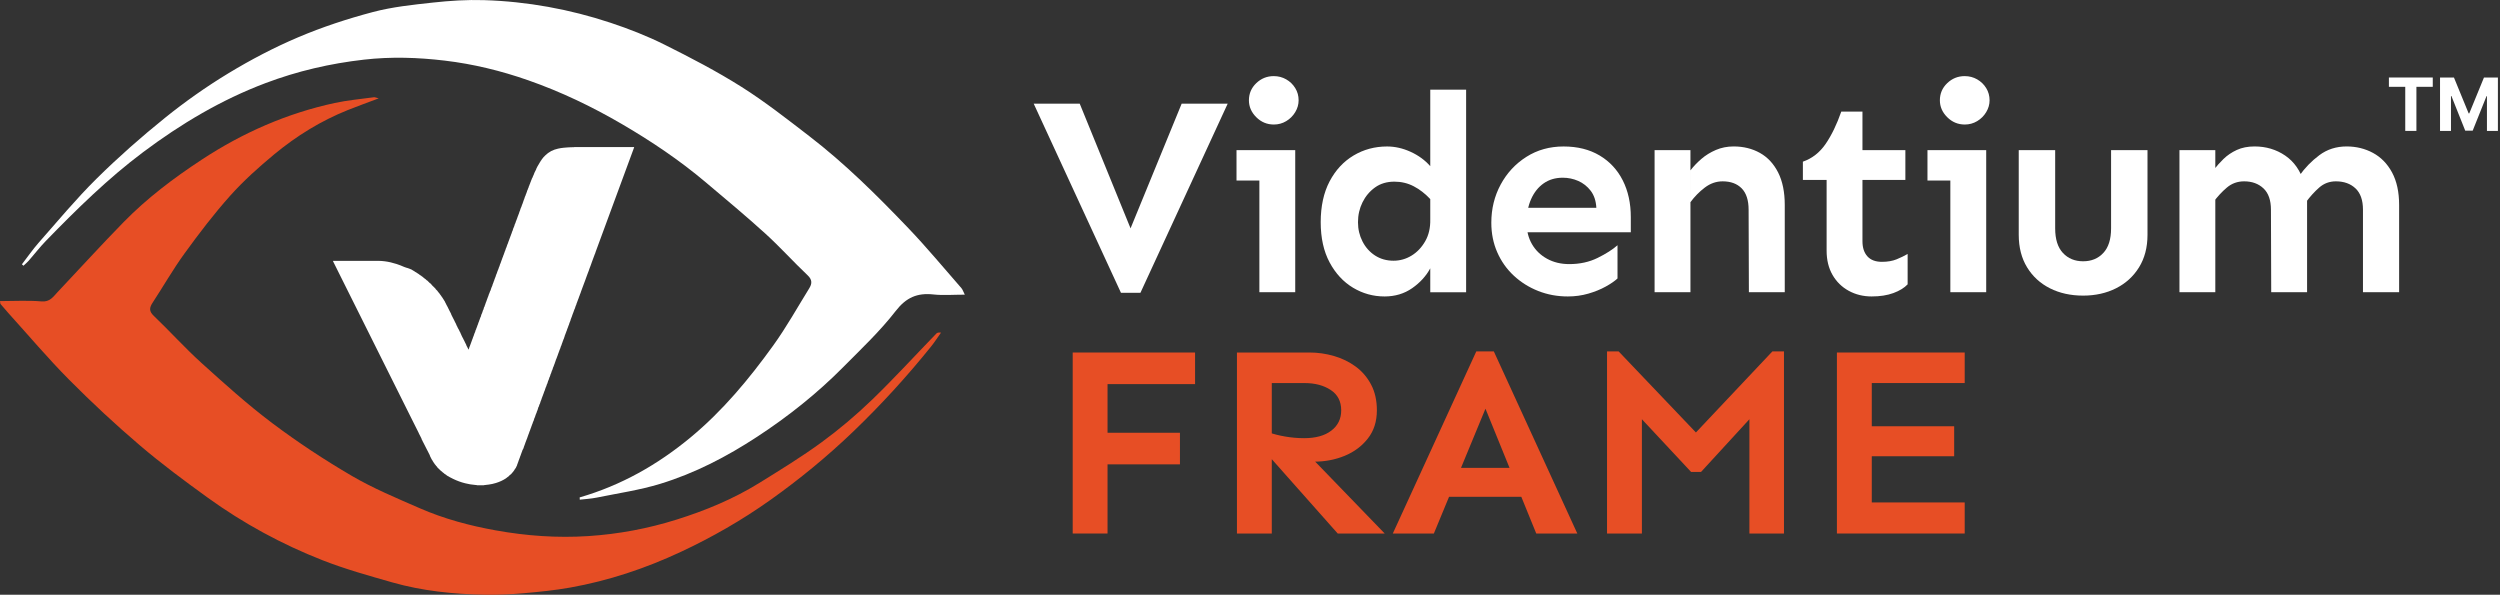
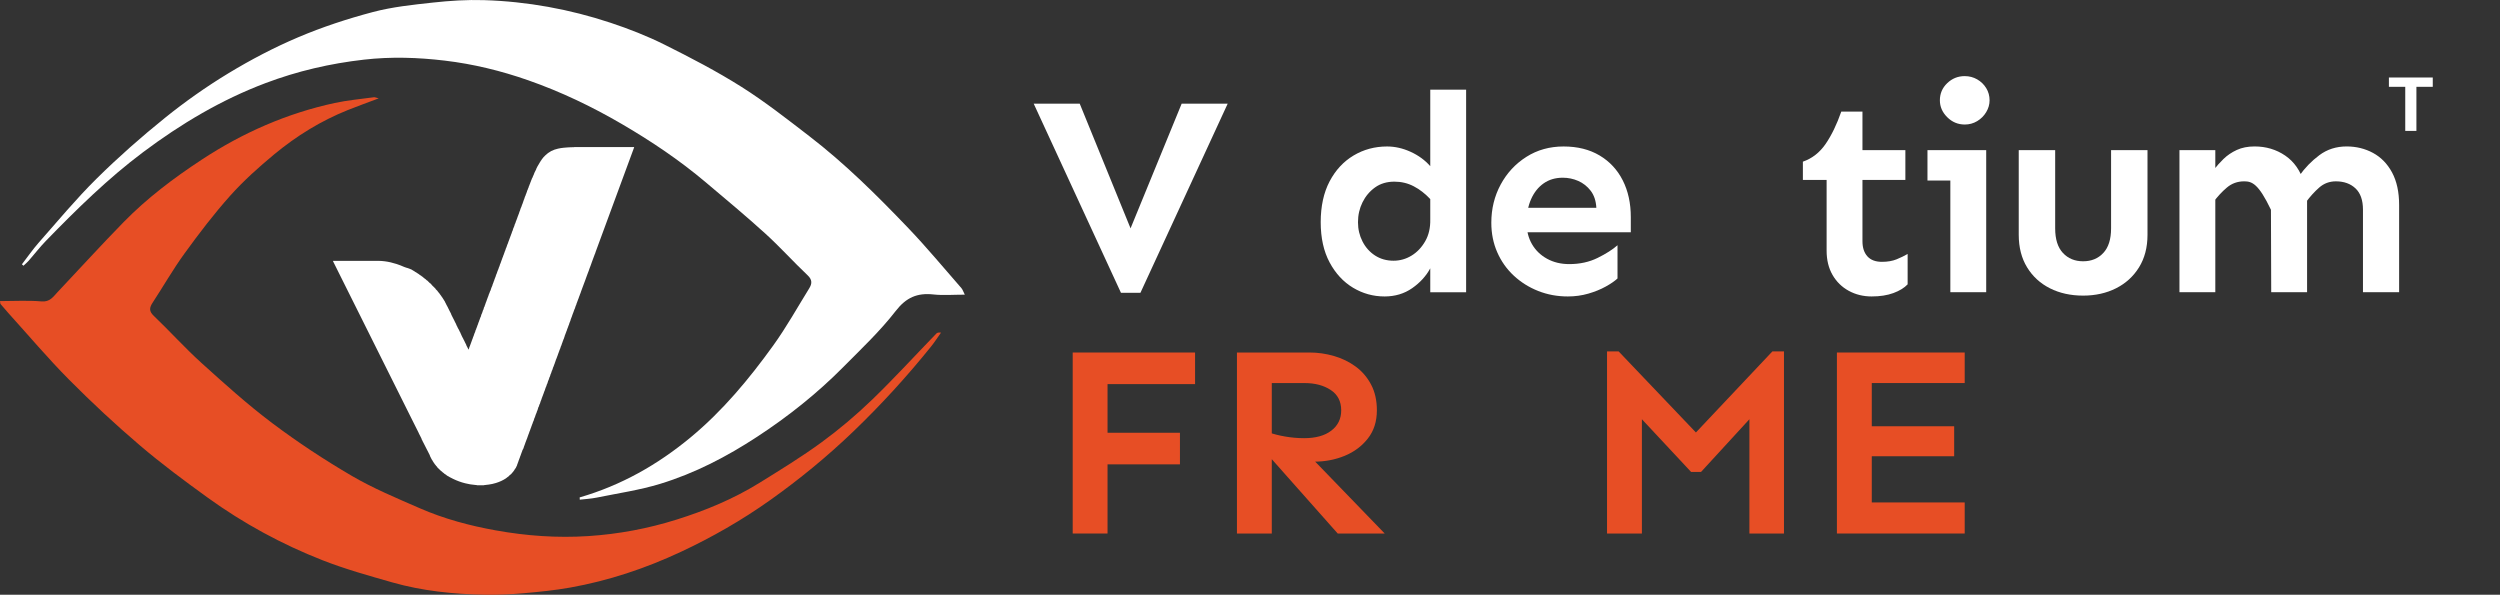
<svg xmlns="http://www.w3.org/2000/svg" width="248" height="59" viewBox="0 0 248 59" fill="none">
  <rect x="0" y="0" width="248" height="59" fill="#333333" stroke="none" />
  <g id="horizontal_frame_white">
    <g id="Group 6">
      <g id="Group">
        <g id="Group_2">
          <path id="Vector" d="M111.199 29.045L102.544 10.286H107.11L112.151 22.652L117.22 10.286H121.786L113.131 29.045H111.199Z" fill="white" />
-           <path id="Vector_2" d="M122.662 17.906V14.891H128.487V17.906H122.662ZM126.359 12.352C125.686 12.352 125.108 12.11 124.622 11.626C124.136 11.142 123.893 10.584 123.893 9.951C123.893 9.282 124.136 8.714 124.622 8.249C125.107 7.784 125.686 7.551 126.359 7.551C126.807 7.551 127.218 7.658 127.591 7.872C127.965 8.086 128.264 8.374 128.487 8.738C128.712 9.101 128.823 9.505 128.823 9.952C128.823 10.362 128.711 10.752 128.487 11.125C128.263 11.498 127.964 11.794 127.591 12.018C127.218 12.242 126.807 12.353 126.359 12.353V12.352ZM124.93 28.989V14.891H128.487V28.989H124.93Z" fill="white" />
          <path id="Vector_3" d="M137.344 29.408C136.224 29.408 135.183 29.119 134.222 28.543C133.26 27.966 132.485 27.128 131.897 26.031C131.309 24.933 131.014 23.603 131.014 22.039C131.014 20.475 131.308 19.108 131.897 17.991C132.485 16.874 133.279 16.018 134.278 15.423C135.276 14.828 136.383 14.53 137.597 14.53C138.382 14.53 139.161 14.707 139.936 15.061C140.71 15.414 141.36 15.889 141.882 16.484V8.892H145.439V28.991H141.882V26.618C141.471 27.381 140.874 28.037 140.089 28.586C139.304 29.134 138.389 29.409 137.344 29.409V29.408ZM138.241 25.863C138.875 25.863 139.469 25.695 140.02 25.36C140.57 25.026 141.023 24.551 141.378 23.936C141.733 23.322 141.9 22.596 141.882 21.759V19.75C141.378 19.21 140.832 18.786 140.243 18.48C139.655 18.173 139.015 18.02 138.325 18.02C137.578 18.02 136.938 18.211 136.406 18.592C135.875 18.974 135.458 19.467 135.16 20.071C134.862 20.676 134.712 21.332 134.712 22.039C134.712 22.746 134.862 23.365 135.16 23.951C135.459 24.537 135.875 25.003 136.406 25.347C136.939 25.691 137.55 25.863 138.241 25.863V25.863Z" fill="white" />
          <path id="Vector_4" d="M155.529 29.408C154.482 29.408 153.503 29.227 152.588 28.864C151.673 28.502 150.865 27.995 150.165 27.343C149.465 26.692 148.919 25.92 148.527 25.026C148.135 24.133 147.939 23.156 147.939 22.095C147.939 20.718 148.247 19.457 148.863 18.312C149.48 17.168 150.329 16.251 151.412 15.563C152.495 14.874 153.727 14.53 155.109 14.53C156.491 14.53 157.681 14.828 158.681 15.423C159.679 16.018 160.445 16.842 160.978 17.894C161.51 18.946 161.776 20.16 161.776 21.537V23.044H151.216V20.616H158.358C158.321 19.927 158.134 19.364 157.798 18.927C157.462 18.489 157.051 18.164 156.565 17.95C156.079 17.736 155.566 17.629 155.025 17.629C154.296 17.629 153.666 17.815 153.134 18.187C152.601 18.56 152.185 19.08 151.887 19.751C151.588 20.42 151.439 21.202 151.439 22.095C151.439 22.895 151.616 23.603 151.971 24.217C152.326 24.831 152.826 25.316 153.47 25.669C154.113 26.022 154.846 26.199 155.669 26.199C156.714 26.199 157.653 25.995 158.483 25.585C159.313 25.176 159.971 24.757 160.457 24.328V27.622C160.178 27.883 159.785 28.153 159.281 28.431C158.777 28.711 158.202 28.943 157.558 29.13C156.914 29.315 156.237 29.408 155.528 29.408H155.529Z" fill="white" />
-           <path id="Vector_5" d="M164.135 28.989V14.891H167.692V28.989H164.135ZM173.49 28.989L173.462 20.809C173.462 19.86 173.233 19.153 172.776 18.687C172.319 18.222 171.688 17.989 170.886 17.989C170.25 17.989 169.662 18.195 169.121 18.604C168.579 19.014 168.104 19.497 167.693 20.055V16.9C167.991 16.509 168.351 16.133 168.771 15.769C169.192 15.406 169.672 15.109 170.214 14.876C170.755 14.644 171.344 14.527 171.978 14.527C172.95 14.527 173.817 14.741 174.584 15.169C175.349 15.597 175.951 16.244 176.39 17.109C176.828 17.975 177.048 19.05 177.048 20.334V28.988H173.491L173.49 28.989Z" fill="white" />
          <path id="Vector_6" d="M185.68 29.408C184.84 29.408 184.08 29.222 183.398 28.85C182.716 28.478 182.179 27.952 181.787 27.273C181.395 26.594 181.2 25.789 181.2 24.858V17.851H178.846V16.037C179.761 15.72 180.513 15.134 181.102 14.278C181.689 13.422 182.208 12.352 182.656 11.068H184.756V14.892H189.013V17.851H184.756V23.936C184.756 24.569 184.919 25.067 185.246 25.43C185.572 25.792 186.053 25.974 186.688 25.974C187.249 25.974 187.734 25.89 188.145 25.723C188.556 25.555 188.919 25.378 189.237 25.192V28.207C188.901 28.561 188.429 28.849 187.822 29.073C187.215 29.296 186.501 29.407 185.679 29.407L185.68 29.408Z" fill="white" />
          <path id="Vector_7" d="M191.205 17.906V14.891H197.031V17.906H191.205ZM194.901 12.352C194.229 12.352 193.651 12.11 193.165 11.626C192.679 11.142 192.436 10.584 192.436 9.951C192.436 9.282 192.679 8.714 193.165 8.249C193.65 7.784 194.229 7.551 194.901 7.551C195.349 7.551 195.76 7.658 196.134 7.872C196.508 8.086 196.806 8.374 197.03 8.738C197.254 9.101 197.366 9.505 197.366 9.952C197.366 10.362 197.254 10.752 197.03 11.125C196.806 11.498 196.507 11.794 196.134 12.018C195.76 12.242 195.349 12.353 194.901 12.353V12.352ZM193.474 28.989V14.891H197.031V28.989H193.474Z" fill="white" />
          <path id="Vector_8" d="M206.645 29.325C205.412 29.325 204.316 29.083 203.354 28.599C202.393 28.115 201.637 27.422 201.086 26.519C200.535 25.616 200.259 24.541 200.259 23.294V14.892H203.873V22.652C203.873 23.732 204.129 24.546 204.643 25.095C205.157 25.644 205.823 25.919 206.646 25.919C207.469 25.919 208.135 25.645 208.648 25.095C209.162 24.546 209.419 23.732 209.419 22.652V14.892H213.032V23.294C213.032 24.541 212.751 25.616 212.192 26.519C211.632 27.421 210.871 28.115 209.909 28.599C208.948 29.083 207.86 29.325 206.646 29.325H206.645Z" fill="white" />
-           <path id="Vector_9" d="M216.202 28.989V14.891H219.759V28.989H216.202ZM225.305 28.989L225.278 20.809C225.278 19.86 225.03 19.153 224.536 18.687C224.041 18.222 223.401 17.989 222.617 17.989C221.964 17.989 221.394 18.195 220.909 18.604C220.423 19.014 219.975 19.497 219.564 20.055V16.9C219.863 16.509 220.199 16.133 220.572 15.769C220.945 15.406 221.385 15.109 221.889 14.876C222.393 14.644 222.981 14.527 223.653 14.527C224.791 14.527 225.804 14.829 226.692 15.434C227.578 16.039 228.199 16.928 228.554 18.1L228.862 19.441V28.988H225.305V28.989ZM234.407 28.989V20.809C234.407 19.86 234.16 19.153 233.665 18.687C233.171 18.222 232.521 17.989 231.719 17.989C231.083 17.989 230.532 18.195 230.066 18.604C229.599 19.014 229.161 19.497 228.75 20.055L228.078 17.458C228.638 16.659 229.306 15.97 230.081 15.393C230.855 14.816 231.757 14.527 232.784 14.527C233.736 14.527 234.609 14.741 235.402 15.169C236.195 15.597 236.826 16.244 237.293 17.109C237.759 17.975 237.993 19.05 237.993 20.334V28.988H234.408L234.407 28.989Z" fill="white" />
+           <path id="Vector_9" d="M216.202 28.989V14.891H219.759V28.989H216.202ZM225.305 28.989L225.278 20.809C224.041 18.222 223.401 17.989 222.617 17.989C221.964 17.989 221.394 18.195 220.909 18.604C220.423 19.014 219.975 19.497 219.564 20.055V16.9C219.863 16.509 220.199 16.133 220.572 15.769C220.945 15.406 221.385 15.109 221.889 14.876C222.393 14.644 222.981 14.527 223.653 14.527C224.791 14.527 225.804 14.829 226.692 15.434C227.578 16.039 228.199 16.928 228.554 18.1L228.862 19.441V28.988H225.305V28.989ZM234.407 28.989V20.809C234.407 19.86 234.16 19.153 233.665 18.687C233.171 18.222 232.521 17.989 231.719 17.989C231.083 17.989 230.532 18.195 230.066 18.604C229.599 19.014 229.161 19.497 228.75 20.055L228.078 17.458C228.638 16.659 229.306 15.97 230.081 15.393C230.855 14.816 231.757 14.527 232.784 14.527C233.736 14.527 234.609 14.741 235.402 15.169C236.195 15.597 236.826 16.244 237.293 17.109C237.759 17.975 237.993 19.05 237.993 20.334V28.988H234.408L234.407 28.989Z" fill="white" />
        </g>
        <g id="Group_3">
          <path id="Vector_10" d="M57.505 49.341C61.605 48.153 65.225 46.108 68.508 43.389C71.7 40.744 74.311 37.594 76.712 34.263C78.012 32.459 79.101 30.5 80.274 28.605C80.552 28.155 80.599 27.767 80.125 27.318C78.7 25.97 77.386 24.502 75.936 23.185C74.009 21.434 72.006 19.768 70.015 18.088C67.426 15.903 64.625 14.018 61.701 12.312C58.731 10.578 55.644 9.099 52.391 7.961C49.702 7.022 46.947 6.348 44.129 6.014C41.469 5.697 38.799 5.609 36.104 5.917C32.745 6.299 29.5 7.052 26.348 8.241C21.944 9.902 17.947 12.284 14.191 15.099C10.694 17.719 7.594 20.769 4.558 23.891C3.953 24.512 3.423 25.206 2.851 25.859C2.692 26.039 2.503 26.194 2.328 26.36C2.277 26.313 2.225 26.266 2.173 26.219C2.734 25.493 3.256 24.733 3.862 24.046C5.739 21.918 7.556 19.725 9.57 17.733C11.718 15.61 13.993 13.602 16.345 11.707C18.349 10.093 20.47 8.595 22.67 7.262C24.887 5.92 27.206 4.704 29.59 3.693C31.978 2.68 34.469 1.862 36.977 1.198C38.911 0.685 40.937 0.474 42.936 0.256C44.616 0.073 46.32 -0.039 48.007 0.013C52.297 0.146 56.497 0.91 60.569 2.259C62.389 2.863 64.194 3.569 65.909 4.424C68.511 5.722 71.104 7.069 73.56 8.62C75.893 10.093 78.077 11.811 80.269 13.496C83.826 16.23 87.005 19.388 90.098 22.622C91.93 24.537 93.623 26.584 95.37 28.58C95.493 28.72 95.549 28.917 95.708 29.23C94.564 29.23 93.57 29.317 92.597 29.21C90.995 29.036 89.897 29.503 88.848 30.857C87.297 32.858 85.428 34.62 83.636 36.429C81.05 39.038 78.191 41.31 75.111 43.326C72.1 45.298 68.933 46.945 65.501 47.994C63.45 48.621 61.302 48.931 59.193 49.362C58.643 49.474 58.074 49.503 57.514 49.569C57.511 49.494 57.507 49.418 57.504 49.343L57.505 49.341Z" fill="white" />
          <path id="Vector_11" d="M0 29.869C1.421 29.869 2.774 29.782 4.11 29.9C4.953 29.975 5.273 29.441 5.704 28.985C7.894 26.669 10.037 24.306 12.267 22.029C14.59 19.655 17.235 17.66 20.007 15.841C24.066 13.174 28.453 11.243 33.209 10.215C34.487 9.939 35.8 9.826 37.098 9.647C37.193 9.633 37.298 9.692 37.569 9.757C36.432 10.186 35.454 10.536 34.492 10.922C31.832 11.989 29.413 13.483 27.218 15.299C25.679 16.573 24.174 17.921 22.844 19.405C21.222 21.217 19.742 23.165 18.311 25.135C17.169 26.707 16.201 28.406 15.134 30.035C14.808 30.534 14.777 30.879 15.265 31.344C16.863 32.867 18.342 34.518 19.978 35.997C22.258 38.057 24.548 40.126 27 41.969C29.525 43.867 32.18 45.618 34.909 47.212C37.046 48.46 39.36 49.42 41.636 50.415C44.047 51.469 46.582 52.146 49.174 52.613C52.215 53.16 55.264 53.38 58.358 53.18C61.35 52.986 64.266 52.438 67.115 51.545C69.985 50.645 72.759 49.497 75.322 47.909C77.415 46.611 79.523 45.322 81.507 43.87C83.261 42.586 84.937 41.168 86.503 39.659C88.7 37.539 90.761 35.281 92.887 33.087C92.974 32.997 93.121 32.964 93.349 32.997C93.024 33.454 92.72 33.93 92.369 34.367C89.976 37.342 87.406 40.155 84.652 42.8C82.073 45.277 79.318 47.538 76.403 49.609C73.6 51.6 70.632 53.301 67.519 54.755C64.016 56.391 60.372 57.606 56.564 58.286C55.023 58.561 53.455 58.717 51.893 58.852C50.628 58.962 49.353 59.018 48.084 58.995C44.979 58.939 41.895 58.625 38.901 57.77C36.582 57.108 34.246 56.458 32.005 55.58C27.948 53.99 24.125 51.912 20.59 49.356C18.292 47.696 16.007 46.001 13.853 44.162C11.438 42.102 9.106 39.932 6.87 37.68C4.771 35.566 2.843 33.281 0.842 31.07C0.574 30.774 0.314 30.472 0.059 30.165C0.022 30.121 0.031 30.037 0.001 29.871L0 29.869Z" fill="#E74E25" />
          <path id="Vector_12" d="M56.971 14.589C56.95 14.611 56.921 14.602 56.896 14.603C56.714 14.607 56.531 14.605 56.349 14.621C56.208 14.634 56.067 14.643 55.925 14.655C55.735 14.672 55.547 14.704 55.359 14.745C54.872 14.851 54.442 15.064 54.089 15.419C54.035 15.473 53.984 15.528 53.932 15.581C53.906 15.607 53.872 15.624 53.867 15.665C53.865 15.68 53.846 15.692 53.835 15.704C53.817 15.724 53.802 15.748 53.78 15.758C53.747 15.773 53.761 15.81 53.738 15.829C53.696 15.863 53.694 15.929 53.64 15.956C53.634 15.959 53.635 15.972 53.631 15.979C53.625 15.992 53.62 16.004 53.612 16.016C53.589 16.051 53.563 16.084 53.544 16.121C53.51 16.187 53.473 16.25 53.434 16.311C53.421 16.332 53.414 16.359 53.398 16.378C53.378 16.403 53.353 16.423 53.352 16.458C53.319 16.477 53.312 16.515 53.302 16.544C53.289 16.582 53.272 16.618 53.247 16.645C53.226 16.668 53.242 16.705 53.209 16.719C53.205 16.721 53.202 16.729 53.202 16.735C53.202 16.783 53.175 16.821 53.155 16.862C53.123 16.925 53.092 16.988 53.06 17.05C53.05 17.07 53.039 17.09 53.029 17.111C53.02 17.13 53.025 17.16 52.996 17.166C52.993 17.189 52.99 17.212 52.986 17.234C52.986 17.24 52.982 17.245 52.98 17.25C52.952 17.296 52.929 17.34 52.914 17.394C52.893 17.465 52.842 17.527 52.829 17.603C52.791 17.639 52.79 17.695 52.758 17.735C52.751 17.744 52.742 17.756 52.743 17.765C52.751 17.809 52.713 17.838 52.709 17.879C52.707 17.893 52.682 17.904 52.681 17.919C52.673 17.991 52.638 18.052 52.611 18.117C52.601 18.144 52.584 18.166 52.586 18.197C52.586 18.207 52.578 18.218 52.573 18.228C52.551 18.268 52.526 18.306 52.526 18.354C52.526 18.364 52.514 18.372 52.51 18.383C52.494 18.415 52.471 18.448 52.466 18.482C52.459 18.527 52.428 18.564 52.428 18.612C52.428 18.637 52.409 18.667 52.39 18.685C52.365 18.71 52.383 18.744 52.366 18.765C52.347 18.787 52.34 18.809 52.341 18.836C52.343 18.867 52.296 18.874 52.305 18.909C52.281 18.939 52.276 18.976 52.274 19.014C52.244 19.032 52.258 19.068 52.246 19.091C52.235 19.117 52.216 19.139 52.218 19.169C52.218 19.177 52.214 19.19 52.209 19.192C52.177 19.206 52.195 19.243 52.177 19.259C52.154 19.28 52.166 19.311 52.154 19.329C52.127 19.368 52.14 19.421 52.104 19.453C52.106 19.488 52.068 19.504 52.066 19.536C52.063 19.564 52.062 19.59 52.038 19.614C52.02 19.633 52.037 19.669 52.018 19.695C52.005 19.715 52.007 19.746 51.995 19.768C51.971 19.812 51.938 19.852 51.94 19.907C51.94 19.912 51.939 19.92 51.935 19.923C51.908 19.943 51.918 19.976 51.907 20C51.888 20.038 51.893 20.084 51.862 20.119C51.853 20.128 51.854 20.145 51.851 20.159C51.847 20.172 51.844 20.186 51.839 20.2C51.82 20.245 51.784 20.285 51.787 20.339C51.787 20.344 51.784 20.353 51.78 20.355C51.751 20.369 51.762 20.401 51.752 20.42C51.729 20.46 51.741 20.512 51.705 20.547C51.705 20.58 51.674 20.601 51.668 20.628C51.661 20.66 51.645 20.685 51.636 20.713C51.625 20.745 51.629 20.781 51.602 20.806C51.598 20.861 51.583 20.911 51.546 20.954C51.541 20.959 51.543 20.971 51.542 20.98C51.541 20.991 51.543 21.007 51.538 21.013C51.496 21.046 51.522 21.109 51.482 21.142C51.486 21.22 51.419 21.274 51.416 21.349C51.398 21.366 51.385 21.384 51.389 21.409C51.396 21.441 51.356 21.453 51.358 21.475C51.362 21.523 51.333 21.557 51.316 21.593C51.301 21.623 51.309 21.658 51.293 21.683C51.282 21.703 51.262 21.718 51.268 21.744C51.275 21.776 51.235 21.787 51.235 21.81C51.237 21.862 51.203 21.899 51.185 21.943C51.182 21.951 51.173 21.959 51.174 21.966C51.183 22.014 51.133 22.049 51.142 22.097C51.143 22.104 51.136 22.114 51.13 22.118C51.112 22.129 51.11 22.145 51.11 22.163C51.11 22.184 51.098 22.2 51.092 22.218C51.075 22.262 51.031 22.295 51.041 22.349C51.011 22.385 51.035 22.442 50.991 22.474C50.988 22.477 50.987 22.485 50.988 22.49C50.989 22.515 50.974 22.532 50.966 22.553C50.955 22.582 50.929 22.607 50.926 22.634C50.921 22.669 50.896 22.698 50.897 22.73C50.898 22.768 50.862 22.792 50.867 22.827C50.872 22.866 50.834 22.886 50.831 22.922C50.83 22.939 50.801 22.956 50.803 22.971C50.808 23.015 50.772 23.044 50.769 23.085C50.766 23.126 50.737 23.16 50.728 23.203C50.718 23.256 50.673 23.301 50.671 23.36C50.639 23.394 50.654 23.45 50.616 23.482C50.616 23.558 50.55 23.613 50.551 23.689C50.513 23.718 50.541 23.777 50.497 23.802C50.505 23.849 50.467 23.881 50.46 23.924C50.457 23.942 50.438 23.958 50.435 23.977C50.423 24.062 50.376 24.135 50.352 24.216C50.341 24.25 50.309 24.282 50.309 24.314C50.309 24.358 50.277 24.386 50.273 24.427C50.268 24.471 50.241 24.511 50.228 24.555C50.218 24.585 50.196 24.61 50.188 24.637C50.178 24.669 50.166 24.7 50.158 24.733C50.15 24.76 50.142 24.786 50.131 24.812C50.12 24.838 50.112 24.867 50.104 24.893C50.092 24.936 50.05 24.968 50.059 25.018C50.06 25.024 50.049 25.031 50.045 25.039C50.04 25.051 50.033 25.064 50.03 25.077C50.021 25.127 50.007 25.177 49.982 25.221C49.949 25.278 49.946 25.345 49.908 25.399C49.917 25.436 49.886 25.464 49.882 25.498C49.879 25.526 49.843 25.534 49.847 25.566C49.852 25.594 49.824 25.614 49.823 25.636C49.82 25.676 49.786 25.705 49.788 25.739C49.791 25.785 49.747 25.806 49.745 25.849C49.745 25.869 49.729 25.89 49.723 25.913C49.713 25.951 49.695 25.986 49.686 26.025C49.68 26.047 49.662 26.067 49.658 26.095C49.654 26.121 49.639 26.147 49.628 26.172C49.618 26.192 49.605 26.211 49.598 26.232C49.588 26.267 49.584 26.304 49.572 26.338C49.558 26.375 49.532 26.407 49.533 26.449C49.508 26.469 49.517 26.508 49.498 26.526C49.468 26.552 49.48 26.584 49.469 26.613C49.44 26.686 49.415 26.761 49.383 26.834C49.368 26.869 49.341 26.899 49.345 26.941C49.345 26.943 49.343 26.948 49.342 26.949C49.318 26.963 49.322 26.988 49.317 27.01C49.305 27.053 49.285 27.095 49.274 27.139C49.265 27.173 49.228 27.196 49.231 27.227C49.234 27.267 49.202 27.289 49.197 27.323C49.188 27.388 49.156 27.446 49.139 27.509C49.132 27.533 49.099 27.544 49.107 27.576C49.115 27.609 49.075 27.625 49.077 27.654C49.079 27.689 49.054 27.711 49.044 27.739C49.032 27.77 49.027 27.806 49.018 27.838C49.016 27.846 49.013 27.856 49.007 27.861C48.989 27.875 48.984 27.893 48.984 27.914C48.984 27.925 48.984 27.94 48.977 27.947C48.962 27.966 48.947 27.985 48.953 28.009C48.962 28.044 48.921 28.049 48.92 28.076C48.918 28.125 48.894 28.166 48.871 28.209C48.867 28.217 48.863 28.226 48.864 28.234C48.872 28.285 48.82 28.319 48.825 28.371C48.827 28.387 48.801 28.403 48.798 28.421C48.796 28.445 48.78 28.464 48.777 28.485C48.77 28.518 48.734 28.537 48.737 28.567C48.739 28.606 48.709 28.629 48.707 28.665C48.704 28.713 48.666 28.752 48.667 28.802C48.642 28.822 48.651 28.862 48.62 28.881C48.608 28.888 48.607 28.912 48.602 28.927C48.581 28.989 48.56 29.051 48.538 29.113C48.494 29.145 48.515 29.206 48.479 29.242C48.487 29.28 48.448 29.306 48.451 29.339C48.455 29.38 48.426 29.404 48.411 29.432C48.388 29.478 48.391 29.533 48.357 29.574C48.368 29.616 48.328 29.64 48.321 29.677C48.307 29.749 48.27 29.814 48.247 29.884C48.233 29.924 48.233 29.969 48.201 30.002C48.194 30.074 48.139 30.131 48.136 30.204C48.115 30.225 48.112 30.254 48.104 30.282C48.096 30.312 48.073 30.337 48.077 30.372C48.078 30.381 48.067 30.392 48.063 30.402C48.057 30.418 48.049 30.434 48.044 30.45C48.038 30.469 48.013 30.471 48.011 30.496C48.008 30.533 47.994 30.568 47.987 30.604C47.98 30.643 47.949 30.674 47.953 30.717C47.953 30.726 47.935 30.736 47.935 30.745C47.936 30.784 47.891 30.797 47.89 30.833C47.89 30.885 47.862 30.931 47.849 30.981C47.836 31.03 47.816 31.076 47.795 31.121C47.789 31.134 47.773 31.143 47.771 31.156C47.762 31.215 47.734 31.269 47.718 31.326C47.712 31.345 47.718 31.37 47.708 31.385C47.669 31.439 47.652 31.501 47.629 31.561C47.612 31.603 47.59 31.645 47.583 31.688C47.571 31.757 47.523 31.81 47.517 31.878C47.481 31.918 47.492 31.978 47.459 32.019C47.455 32.089 47.4 32.141 47.395 32.211C47.395 32.229 47.372 32.246 47.371 32.264C47.369 32.292 47.356 32.312 47.343 32.335C47.331 32.358 47.339 32.384 47.323 32.409C47.287 32.463 47.288 32.535 47.249 32.588C47.258 32.632 47.219 32.661 47.212 32.701C47.209 32.716 47.183 32.73 47.184 32.742C47.189 32.789 47.146 32.82 47.152 32.866C47.123 32.909 47.132 32.968 47.097 33.008C47.102 33.042 47.059 33.054 47.062 33.084C47.065 33.119 47.04 33.142 47.032 33.173C47.017 33.227 47 33.281 46.981 33.335C46.97 33.364 46.945 33.388 46.942 33.415C46.938 33.449 46.911 33.474 46.913 33.505C46.916 33.548 46.882 33.571 46.874 33.608C46.867 33.647 46.848 33.683 46.833 33.72C46.828 33.735 46.822 33.751 46.816 33.766C46.791 33.842 46.766 33.917 46.735 33.991C46.712 34.048 46.687 34.106 46.671 34.166C46.663 34.194 46.655 34.219 46.64 34.244C46.625 34.27 46.629 34.304 46.612 34.333C46.599 34.357 46.577 34.381 46.573 34.407C46.557 34.504 46.518 34.591 46.484 34.682C46.484 34.684 46.483 34.687 46.483 34.689C46.476 34.673 46.468 34.658 46.46 34.642C46.426 34.584 46.4 34.522 46.368 34.462C46.337 34.403 46.31 34.341 46.274 34.284C46.26 34.261 46.251 34.231 46.248 34.204C46.244 34.18 46.23 34.164 46.222 34.144C46.201 34.097 46.173 34.056 46.152 34.011C46.126 33.953 46.099 33.895 46.07 33.838C46.038 33.776 46.006 33.714 45.974 33.652C45.957 33.617 45.943 33.58 45.925 33.546C45.911 33.518 45.881 33.494 45.879 33.467C45.875 33.432 45.842 33.417 45.836 33.386C45.83 33.356 45.812 33.329 45.799 33.3C45.783 33.27 45.758 33.241 45.755 33.21C45.752 33.176 45.729 33.155 45.72 33.127C45.702 33.074 45.661 33.03 45.654 32.972C45.605 32.897 45.561 32.821 45.534 32.734C45.532 32.73 45.529 32.725 45.525 32.72C45.473 32.661 45.462 32.579 45.41 32.519C45.389 32.495 45.389 32.454 45.374 32.423C45.36 32.394 45.329 32.368 45.324 32.339C45.318 32.302 45.29 32.283 45.277 32.251C45.268 32.225 45.253 32.202 45.252 32.171C45.252 32.161 45.245 32.15 45.24 32.14C45.228 32.112 45.209 32.087 45.197 32.06C45.157 31.97 45.098 31.891 45.069 31.796C45.043 31.775 45.042 31.741 45.026 31.715C44.971 31.627 44.937 31.528 44.884 31.44C44.85 31.385 44.824 31.326 44.798 31.267C44.783 31.233 44.747 31.205 44.76 31.159C44.762 31.153 44.754 31.144 44.75 31.137C44.708 31.055 44.66 30.976 44.623 30.891C44.606 30.853 44.58 30.82 44.565 30.78C44.55 30.738 44.526 30.7 44.508 30.659C44.481 30.598 44.438 30.544 44.42 30.478C44.361 30.394 44.328 30.294 44.272 30.206C44.224 30.131 44.207 30.039 44.15 29.968C44.147 29.926 44.115 29.898 44.102 29.861C44.062 29.841 44.069 29.791 44.036 29.764C44.023 29.753 44.025 29.723 44.011 29.712C43.983 29.687 43.954 29.665 43.953 29.624C43.92 29.601 43.915 29.561 43.892 29.533C43.868 29.503 43.847 29.472 43.824 29.441C43.801 29.409 43.78 29.376 43.758 29.344C43.746 29.325 43.725 29.309 43.719 29.29C43.713 29.268 43.706 29.253 43.688 29.241C43.65 29.216 43.625 29.182 43.626 29.145C43.59 29.109 43.551 29.083 43.533 29.047C43.516 29.013 43.492 28.985 43.468 28.957C43.444 28.927 43.405 28.909 43.4 28.863C43.4 28.857 43.388 28.851 43.383 28.845C43.336 28.799 43.289 28.752 43.242 28.706C43.234 28.698 43.224 28.689 43.221 28.679C43.212 28.645 43.189 28.625 43.167 28.602C43.116 28.55 43.065 28.501 43.015 28.45C42.932 28.365 42.834 28.294 42.773 28.187C42.755 28.155 42.729 28.12 42.682 28.116C42.666 28.114 42.65 28.093 42.636 28.079C42.555 27.999 42.474 27.919 42.394 27.839C42.386 27.831 42.376 27.821 42.368 27.821C42.34 27.822 42.33 27.801 42.313 27.787C42.258 27.742 42.219 27.677 42.147 27.654C42.133 27.65 42.124 27.63 42.112 27.618C42.084 27.595 42.058 27.566 42.026 27.55C41.997 27.535 41.974 27.517 41.952 27.494C41.931 27.47 41.909 27.442 41.882 27.433C41.844 27.419 41.82 27.396 41.794 27.368C41.78 27.352 41.764 27.332 41.736 27.334C41.73 27.334 41.72 27.328 41.715 27.323C41.69 27.294 41.663 27.273 41.626 27.26C41.598 27.25 41.58 27.217 41.556 27.197C41.532 27.178 41.496 27.179 41.478 27.148C41.471 27.137 41.456 27.125 41.443 27.124C41.417 27.122 41.401 27.105 41.385 27.09C41.352 27.058 41.302 27.052 41.276 27.011C41.274 27.007 41.266 27.004 41.261 27.005C41.23 27.011 41.218 26.975 41.194 26.973C41.16 26.969 41.148 26.942 41.129 26.922C41.123 26.916 41.115 26.907 41.109 26.907C41.055 26.907 41.032 26.846 40.981 26.842C40.971 26.802 40.924 26.823 40.904 26.796C40.878 26.76 40.834 26.747 40.797 26.73C40.729 26.7 40.661 26.67 40.59 26.645C40.497 26.613 40.406 26.575 40.31 26.556C40.237 26.541 40.172 26.514 40.106 26.485C39.857 26.374 39.605 26.274 39.345 26.19C38.959 26.065 38.566 25.971 38.162 25.92C37.966 25.895 37.77 25.878 37.573 25.878C36.101 25.876 34.628 25.878 33.155 25.878C33.13 25.878 33.103 25.878 33.077 25.878C33.064 25.878 33.051 25.881 33.035 25.884C33.033 25.921 33.052 25.943 33.064 25.969C33.286 26.415 33.507 26.861 33.73 27.307C34.064 27.976 34.398 28.645 34.731 29.313C35.065 29.982 35.398 30.651 35.732 31.319C36.064 31.985 36.397 32.652 36.729 33.318C37.064 33.991 37.401 34.665 37.737 35.339C38.071 36.007 38.404 36.676 38.738 37.344C39.07 38.01 39.402 38.677 39.735 39.343C40.071 40.016 40.408 40.691 40.743 41.364C40.995 41.866 41.246 42.369 41.498 42.871C41.517 42.91 41.534 42.95 41.552 42.99C41.565 43.019 41.574 43.049 41.592 43.074C41.614 43.104 41.626 43.137 41.643 43.168C41.681 43.24 41.715 43.313 41.751 43.385C41.78 43.445 41.826 43.499 41.826 43.572C41.826 43.579 41.832 43.587 41.838 43.593C41.858 43.617 41.857 43.652 41.884 43.672C41.892 43.724 41.93 43.762 41.946 43.81C41.962 43.861 41.992 43.904 42.019 43.949C42.072 44.041 42.112 44.138 42.163 44.232C42.225 44.344 42.279 44.461 42.337 44.575C42.37 44.642 42.407 44.706 42.441 44.773C42.49 44.867 42.537 44.961 42.583 45.057C42.611 45.117 42.658 45.171 42.658 45.244C42.658 45.251 42.666 45.258 42.67 45.266C42.709 45.337 42.745 45.409 42.778 45.482C42.799 45.531 42.835 45.571 42.852 45.621C42.857 45.636 42.877 45.645 42.887 45.658C42.894 45.667 42.898 45.678 42.902 45.688C42.919 45.719 42.93 45.757 42.955 45.781C42.985 45.81 42.992 45.85 43.018 45.881C43.036 45.9 43.053 45.916 43.06 45.944C43.067 45.968 43.104 45.984 43.111 46.009C43.123 46.052 43.155 46.075 43.18 46.104C43.204 46.132 43.24 46.15 43.244 46.193C43.244 46.2 43.255 46.204 43.261 46.211C43.301 46.258 43.362 46.288 43.376 46.355C43.378 46.362 43.388 46.367 43.394 46.374C43.414 46.394 43.435 46.414 43.455 46.434C43.554 46.531 43.653 46.626 43.752 46.722C43.762 46.731 43.774 46.748 43.784 46.747C43.813 46.747 43.824 46.768 43.841 46.782C43.895 46.825 43.93 46.896 44.005 46.914C44.009 46.915 44.011 46.923 44.015 46.927C44.061 46.964 44.092 47.021 44.157 47.033C44.164 47.034 44.167 47.046 44.174 47.051C44.187 47.062 44.2 47.078 44.215 47.081C44.25 47.088 44.268 47.112 44.29 47.135C44.301 47.147 44.313 47.167 44.327 47.169C44.38 47.178 44.404 47.237 44.459 47.241C44.473 47.27 44.509 47.259 44.525 47.275C44.569 47.319 44.624 47.338 44.676 47.366C44.721 47.389 44.77 47.408 44.813 47.435C44.858 47.462 44.904 47.484 44.952 47.507C45.334 47.692 45.729 47.837 46.141 47.94C46.467 48.022 46.797 48.081 47.133 48.106C47.194 48.111 47.254 48.119 47.315 48.126C47.322 48.126 47.329 48.134 47.336 48.139H47.98C47.996 48.133 48.011 48.126 48.027 48.124C48.176 48.106 48.327 48.09 48.476 48.071C48.72 48.04 48.96 47.984 49.195 47.913C49.546 47.805 49.878 47.658 50.185 47.456C50.238 47.422 50.29 47.386 50.334 47.339C50.347 47.325 50.363 47.306 50.38 47.303C50.413 47.297 50.429 47.273 50.449 47.254C50.492 47.212 50.532 47.169 50.575 47.126C50.589 47.112 50.604 47.092 50.621 47.088C50.658 47.079 50.679 47.054 50.703 47.03C50.73 47.005 50.761 46.985 50.768 46.944C50.77 46.932 50.785 46.921 50.796 46.912C50.822 46.885 50.849 46.861 50.876 46.834C50.888 46.822 50.908 46.81 50.91 46.796C50.916 46.75 50.951 46.728 50.978 46.7C50.993 46.685 50.999 46.666 51.01 46.651C51.031 46.621 51.037 46.584 51.064 46.556C51.098 46.52 51.109 46.465 51.156 46.439C51.158 46.438 51.159 46.434 51.16 46.432C51.184 46.362 51.225 46.301 51.253 46.234C51.261 46.217 51.283 46.2 51.281 46.184C51.276 46.13 51.328 46.092 51.32 46.038C51.347 45.988 51.378 45.941 51.38 45.882C51.399 45.867 51.41 45.847 51.406 45.822C51.4 45.791 51.434 45.777 51.434 45.753C51.434 45.716 51.449 45.688 51.465 45.657C51.482 45.627 51.502 45.599 51.497 45.561C51.497 45.555 51.502 45.543 51.507 45.539C51.527 45.525 51.526 45.505 51.527 45.485C51.527 45.474 51.527 45.459 51.535 45.453C51.554 45.437 51.568 45.42 51.561 45.395C51.553 45.362 51.595 45.353 51.591 45.326C51.585 45.288 51.612 45.262 51.622 45.229C51.633 45.198 51.66 45.172 51.653 45.134C51.653 45.13 51.655 45.121 51.658 45.119C51.68 45.104 51.688 45.083 51.683 45.059C51.678 45.028 51.717 45.015 51.713 44.991C51.707 44.949 51.735 44.92 51.747 44.886C51.755 44.863 51.778 44.844 51.773 44.817C51.766 44.785 51.801 44.775 51.804 44.749C51.806 44.729 51.804 44.704 51.815 44.691C51.83 44.672 51.835 44.653 51.84 44.629C51.844 44.613 51.86 44.6 51.871 44.585C51.894 44.556 51.907 44.521 51.922 44.488C51.936 44.457 51.932 44.416 51.959 44.388C51.95 44.336 52.003 44.301 51.994 44.25C52.023 44.197 52.052 44.146 52.057 44.085C52.079 44.07 52.087 44.048 52.082 44.024C52.074 43.992 52.113 43.983 52.112 43.956C52.11 43.882 52.182 43.831 52.175 43.755C52.206 43.736 52.207 43.705 52.208 43.672C52.208 43.667 52.211 43.659 52.215 43.657C52.24 43.644 52.238 43.62 52.24 43.597C52.24 43.586 52.243 43.574 52.249 43.565C52.271 43.532 52.292 43.496 52.296 43.458C52.3 43.417 52.341 43.391 52.33 43.346C52.329 43.341 52.331 43.333 52.335 43.33C52.355 43.315 52.365 43.295 52.36 43.27C52.354 43.239 52.393 43.226 52.39 43.202C52.385 43.16 52.413 43.131 52.424 43.097C52.432 43.074 52.456 43.056 52.451 43.028C52.444 42.996 52.483 42.985 52.481 42.96C52.479 42.923 52.495 42.894 52.514 42.865C52.501 42.822 52.541 42.799 52.553 42.764C52.562 42.735 52.576 42.708 52.581 42.676C52.586 42.646 52.615 42.623 52.609 42.588C52.607 42.58 52.614 42.564 52.623 42.559C52.64 42.546 52.638 42.529 52.64 42.512C52.64 42.501 52.64 42.486 52.645 42.479C52.676 42.434 52.697 42.386 52.704 42.33C52.706 42.311 52.736 42.296 52.728 42.27C52.72 42.238 52.757 42.225 52.757 42.202C52.758 42.148 52.79 42.107 52.811 42.062C52.815 42.054 52.82 42.046 52.819 42.038C52.813 41.991 52.865 41.958 52.853 41.909C52.852 41.905 52.858 41.898 52.862 41.895C52.883 41.883 52.885 41.863 52.885 41.842C52.885 41.822 52.898 41.806 52.906 41.789C52.92 41.762 52.946 41.734 52.945 41.707C52.943 41.664 52.98 41.635 52.979 41.593C52.979 41.554 53.019 41.524 53.01 41.48C53.01 41.475 53.014 41.469 53.018 41.465C53.067 41.414 53.065 41.34 53.097 41.282C53.089 41.244 53.13 41.218 53.126 41.188C53.121 41.146 53.157 41.128 53.162 41.095C53.167 41.062 53.202 41.039 53.196 41C53.194 40.994 53.202 40.983 53.209 40.979C53.225 40.967 53.223 40.949 53.228 40.933C53.247 40.867 53.264 40.799 53.298 40.737C53.305 40.725 53.316 40.712 53.316 40.701C53.313 40.651 53.363 40.615 53.353 40.564C53.392 40.527 53.369 40.477 53.386 40.437C53.381 40.435 53.378 40.434 53.375 40.433C53.403 40.423 53.416 40.401 53.436 40.386C53.425 40.34 53.47 40.309 53.47 40.266C53.47 40.223 53.511 40.189 53.504 40.144C53.504 40.14 53.51 40.135 53.513 40.129C53.529 40.101 53.556 40.072 53.56 40.042C53.565 40.006 53.579 39.978 53.595 39.949C53.584 39.896 53.639 39.862 53.629 39.811C53.661 39.76 53.683 39.706 53.695 39.647C53.698 39.633 53.719 39.623 53.717 39.603C53.713 39.554 53.76 39.518 53.754 39.467C53.781 39.421 53.81 39.375 53.81 39.318C53.827 39.302 53.845 39.286 53.838 39.259C53.83 39.227 53.87 39.215 53.869 39.194C53.867 39.151 53.89 39.117 53.908 39.083C53.926 39.049 53.924 39.01 53.942 38.98C53.955 38.959 53.959 38.94 53.964 38.917C53.97 38.893 53.992 38.871 53.992 38.848C53.992 38.814 54.008 38.788 54.025 38.762C54.037 38.743 54.052 38.721 54.051 38.701C54.051 38.65 54.096 38.613 54.088 38.562C54.088 38.557 54.091 38.55 54.095 38.548C54.115 38.534 54.115 38.515 54.117 38.494C54.118 38.481 54.123 38.465 54.13 38.455C54.171 38.403 54.167 38.332 54.208 38.28C54.2 38.229 54.251 38.193 54.243 38.142C54.243 38.137 54.245 38.13 54.249 38.126C54.3 38.076 54.297 38.002 54.33 37.945C54.321 37.893 54.375 37.858 54.364 37.807C54.364 37.803 54.368 37.796 54.372 37.792C54.42 37.738 54.423 37.664 54.453 37.602C54.449 37.556 54.498 37.522 54.487 37.473C54.487 37.469 54.493 37.463 54.496 37.459C54.507 37.437 54.514 37.407 54.532 37.394C54.56 37.373 54.544 37.346 54.553 37.324C54.56 37.303 54.579 37.285 54.58 37.264C54.584 37.217 54.615 37.18 54.617 37.132C54.618 37.108 54.637 37.078 54.656 37.06C54.682 37.035 54.66 37.001 54.678 36.98C54.699 36.956 54.701 36.93 54.707 36.901C54.712 36.872 54.74 36.847 54.733 36.813C54.733 36.805 54.737 36.796 54.741 36.789C54.757 36.761 54.782 36.734 54.791 36.703C54.799 36.67 54.797 36.634 54.825 36.608C54.816 36.56 54.861 36.525 54.856 36.477C54.856 36.47 54.862 36.461 54.866 36.454C54.892 36.414 54.921 36.375 54.92 36.324C54.92 36.316 54.924 36.304 54.929 36.301C54.955 36.287 54.947 36.261 54.952 36.24C54.959 36.217 54.979 36.196 54.98 36.172C54.982 36.141 54.997 36.118 55.008 36.092C55.023 36.059 55.049 36.029 55.043 35.988C55.043 35.983 55.044 35.975 55.048 35.973C55.075 35.956 55.069 35.929 55.074 35.904C55.079 35.881 55.102 35.859 55.102 35.836C55.101 35.798 55.13 35.775 55.134 35.739C55.137 35.707 55.148 35.671 55.168 35.646C55.186 35.623 55.195 35.604 55.196 35.576C55.196 35.566 55.199 35.55 55.206 35.546C55.231 35.531 55.228 35.508 55.231 35.485C55.233 35.472 55.24 35.459 55.245 35.446C55.25 35.433 55.259 35.42 55.26 35.408C55.261 35.384 55.275 35.366 55.282 35.345C55.297 35.309 55.33 35.279 55.32 35.234C55.319 35.229 55.32 35.221 55.324 35.218C55.341 35.202 55.356 35.184 55.351 35.158C55.343 35.127 55.38 35.113 55.379 35.09C55.377 35.05 55.401 35.02 55.413 34.987C55.424 34.958 55.447 34.933 55.442 34.899C55.441 34.892 55.446 34.879 55.452 34.876C55.473 34.864 55.477 34.843 55.472 34.824C55.464 34.789 55.508 34.778 55.504 34.747C55.501 34.719 55.52 34.699 55.526 34.676C55.533 34.646 55.565 34.63 55.565 34.602C55.565 34.567 55.58 34.542 55.596 34.515C55.587 34.461 55.644 34.424 55.634 34.369C55.681 34.32 55.683 34.251 55.71 34.193C55.726 34.158 55.741 34.118 55.747 34.082C55.754 34.047 55.767 34.017 55.783 33.989C55.803 33.953 55.803 33.909 55.822 33.878C55.846 33.838 55.834 33.786 55.872 33.754C55.862 33.713 55.891 33.685 55.909 33.655C55.937 33.61 55.942 33.559 55.959 33.513C55.971 33.481 55.988 33.449 55.994 33.418C56.012 33.322 56.052 33.235 56.087 33.146C56.103 33.104 56.113 33.061 56.133 33.02C56.144 32.999 56.146 32.972 56.162 32.95C56.177 32.929 56.167 32.901 56.184 32.877C56.217 32.831 56.227 32.773 56.245 32.719C56.249 32.706 56.249 32.69 56.257 32.678C56.308 32.597 56.309 32.499 56.359 32.417C56.361 32.367 56.393 32.328 56.407 32.283C56.416 32.25 56.435 32.221 56.446 32.189C56.457 32.155 56.46 32.116 56.475 32.084C56.49 32.05 56.493 32.011 56.513 31.981C56.56 31.91 56.568 31.825 56.603 31.751C56.602 31.673 56.661 31.615 56.671 31.541C56.701 31.505 56.689 31.45 56.725 31.417C56.725 31.346 56.784 31.293 56.786 31.222C56.826 31.146 56.849 31.063 56.878 30.984C56.913 30.891 56.95 30.799 56.978 30.703C56.987 30.673 57.005 30.646 57.019 30.617C57.025 30.605 57.033 30.593 57.036 30.579C57.056 30.48 57.098 30.389 57.131 30.295C57.137 30.28 57.154 30.267 57.157 30.253C57.174 30.156 57.212 30.066 57.25 29.977C57.274 29.922 57.289 29.866 57.31 29.811C57.332 29.752 57.352 29.692 57.375 29.632C57.38 29.617 57.398 29.603 57.4 29.588C57.419 29.495 57.458 29.409 57.494 29.322C57.525 29.243 57.54 29.157 57.585 29.083C57.602 28.975 57.667 28.883 57.691 28.777C57.704 28.722 57.731 28.669 57.75 28.616C57.77 28.56 57.793 28.505 57.812 28.449C57.853 28.326 57.903 28.207 57.948 28.086C57.98 28.003 58.017 27.921 58.042 27.836C58.086 27.687 58.153 27.546 58.199 27.399C58.233 27.292 58.282 27.19 58.316 27.084C58.344 26.999 58.373 26.915 58.413 26.834C58.44 26.78 58.45 26.72 58.469 26.663C58.512 26.546 58.559 26.432 58.602 26.316C58.639 26.216 58.671 26.116 58.707 26.016C58.755 25.884 58.804 25.751 58.853 25.619C58.902 25.484 58.953 25.349 59.004 25.214C59.013 25.19 59.029 25.168 59.037 25.145C59.056 25.09 59.07 25.034 59.089 24.98C59.573 23.665 60.057 22.35 60.542 21.035C61.301 18.976 62.06 16.916 62.819 14.857C62.847 14.779 62.876 14.7 62.905 14.622V14.587H56.972L56.971 14.589Z" fill="white" />
        </g>
      </g>
      <g id="Group_4">
        <path id="Vector_13" d="M236.979 8.612V7.688H241.33V8.612H239.708V12.986H238.601V8.612H236.979Z" fill="white" />
-         <path id="Vector_14" d="M242.05 7.688H243.431L244.89 11.248H244.951L246.41 7.688H247.792V12.986H246.705V9.538H246.662L245.291 12.961H244.551L243.18 9.525H243.137V12.986H242.051V7.688H242.05Z" fill="white" />
      </g>
      <g id="Group_5">
        <path id="Vector_15" d="M106.412 52.924V34.969H118.551V38.104H109.868V52.924H106.411H106.412ZM108.368 46.064V42.929H117.051V46.064H108.368Z" fill="#E74E25" />
        <path id="Vector_16" d="M122.705 52.924V34.969H129.913C130.735 34.969 131.543 35.086 132.339 35.318C133.134 35.55 133.848 35.899 134.482 36.363C135.117 36.828 135.626 37.422 136.01 38.145C136.394 38.869 136.586 39.722 136.586 40.705C136.586 41.813 136.287 42.746 135.688 43.505C135.089 44.265 134.322 44.836 133.384 45.22C132.446 45.604 131.441 45.796 130.369 45.796C130.101 45.796 129.756 45.77 129.337 45.716C128.916 45.663 128.475 45.6 128.01 45.529C127.545 45.458 127.112 45.381 126.711 45.301C126.308 45.221 126.01 45.154 125.813 45.101V42.877C126.313 43.056 126.875 43.199 127.501 43.306C128.126 43.414 128.752 43.467 129.377 43.467C130.52 43.467 131.418 43.217 132.07 42.716C132.722 42.216 133.048 41.547 133.048 40.707C133.048 39.814 132.7 39.139 132.003 38.684C131.306 38.228 130.449 38.001 129.43 38.001H126.161V52.927H122.704L122.705 52.924ZM132.7 52.924L125.76 45.099L128.707 43.974L137.362 52.924H132.7Z" fill="#E74E25" />
-         <path id="Vector_17" d="M138.167 52.924L146.447 34.862H148.189L156.469 52.924H152.396L147.358 40.543L142.24 52.924H138.166H138.167ZM142.321 49.28V46.413H152.37V49.28H142.321Z" fill="#E74E25" />
        <path id="Vector_18" d="M159.418 52.924V34.862H160.571L168.235 42.901L175.818 34.862H176.971V52.924H173.541V41.588L168.745 46.814H167.754L162.876 41.588V52.924H159.419H159.418Z" fill="#E74E25" />
        <path id="Vector_19" d="M182.222 52.924V34.969H194.898V37.998H185.68V49.842H194.898V52.924H182.222ZM184.259 45.26V42.285H193.853V45.26H184.259Z" fill="#E74E25" />
      </g>
    </g>
  </g>
</svg>